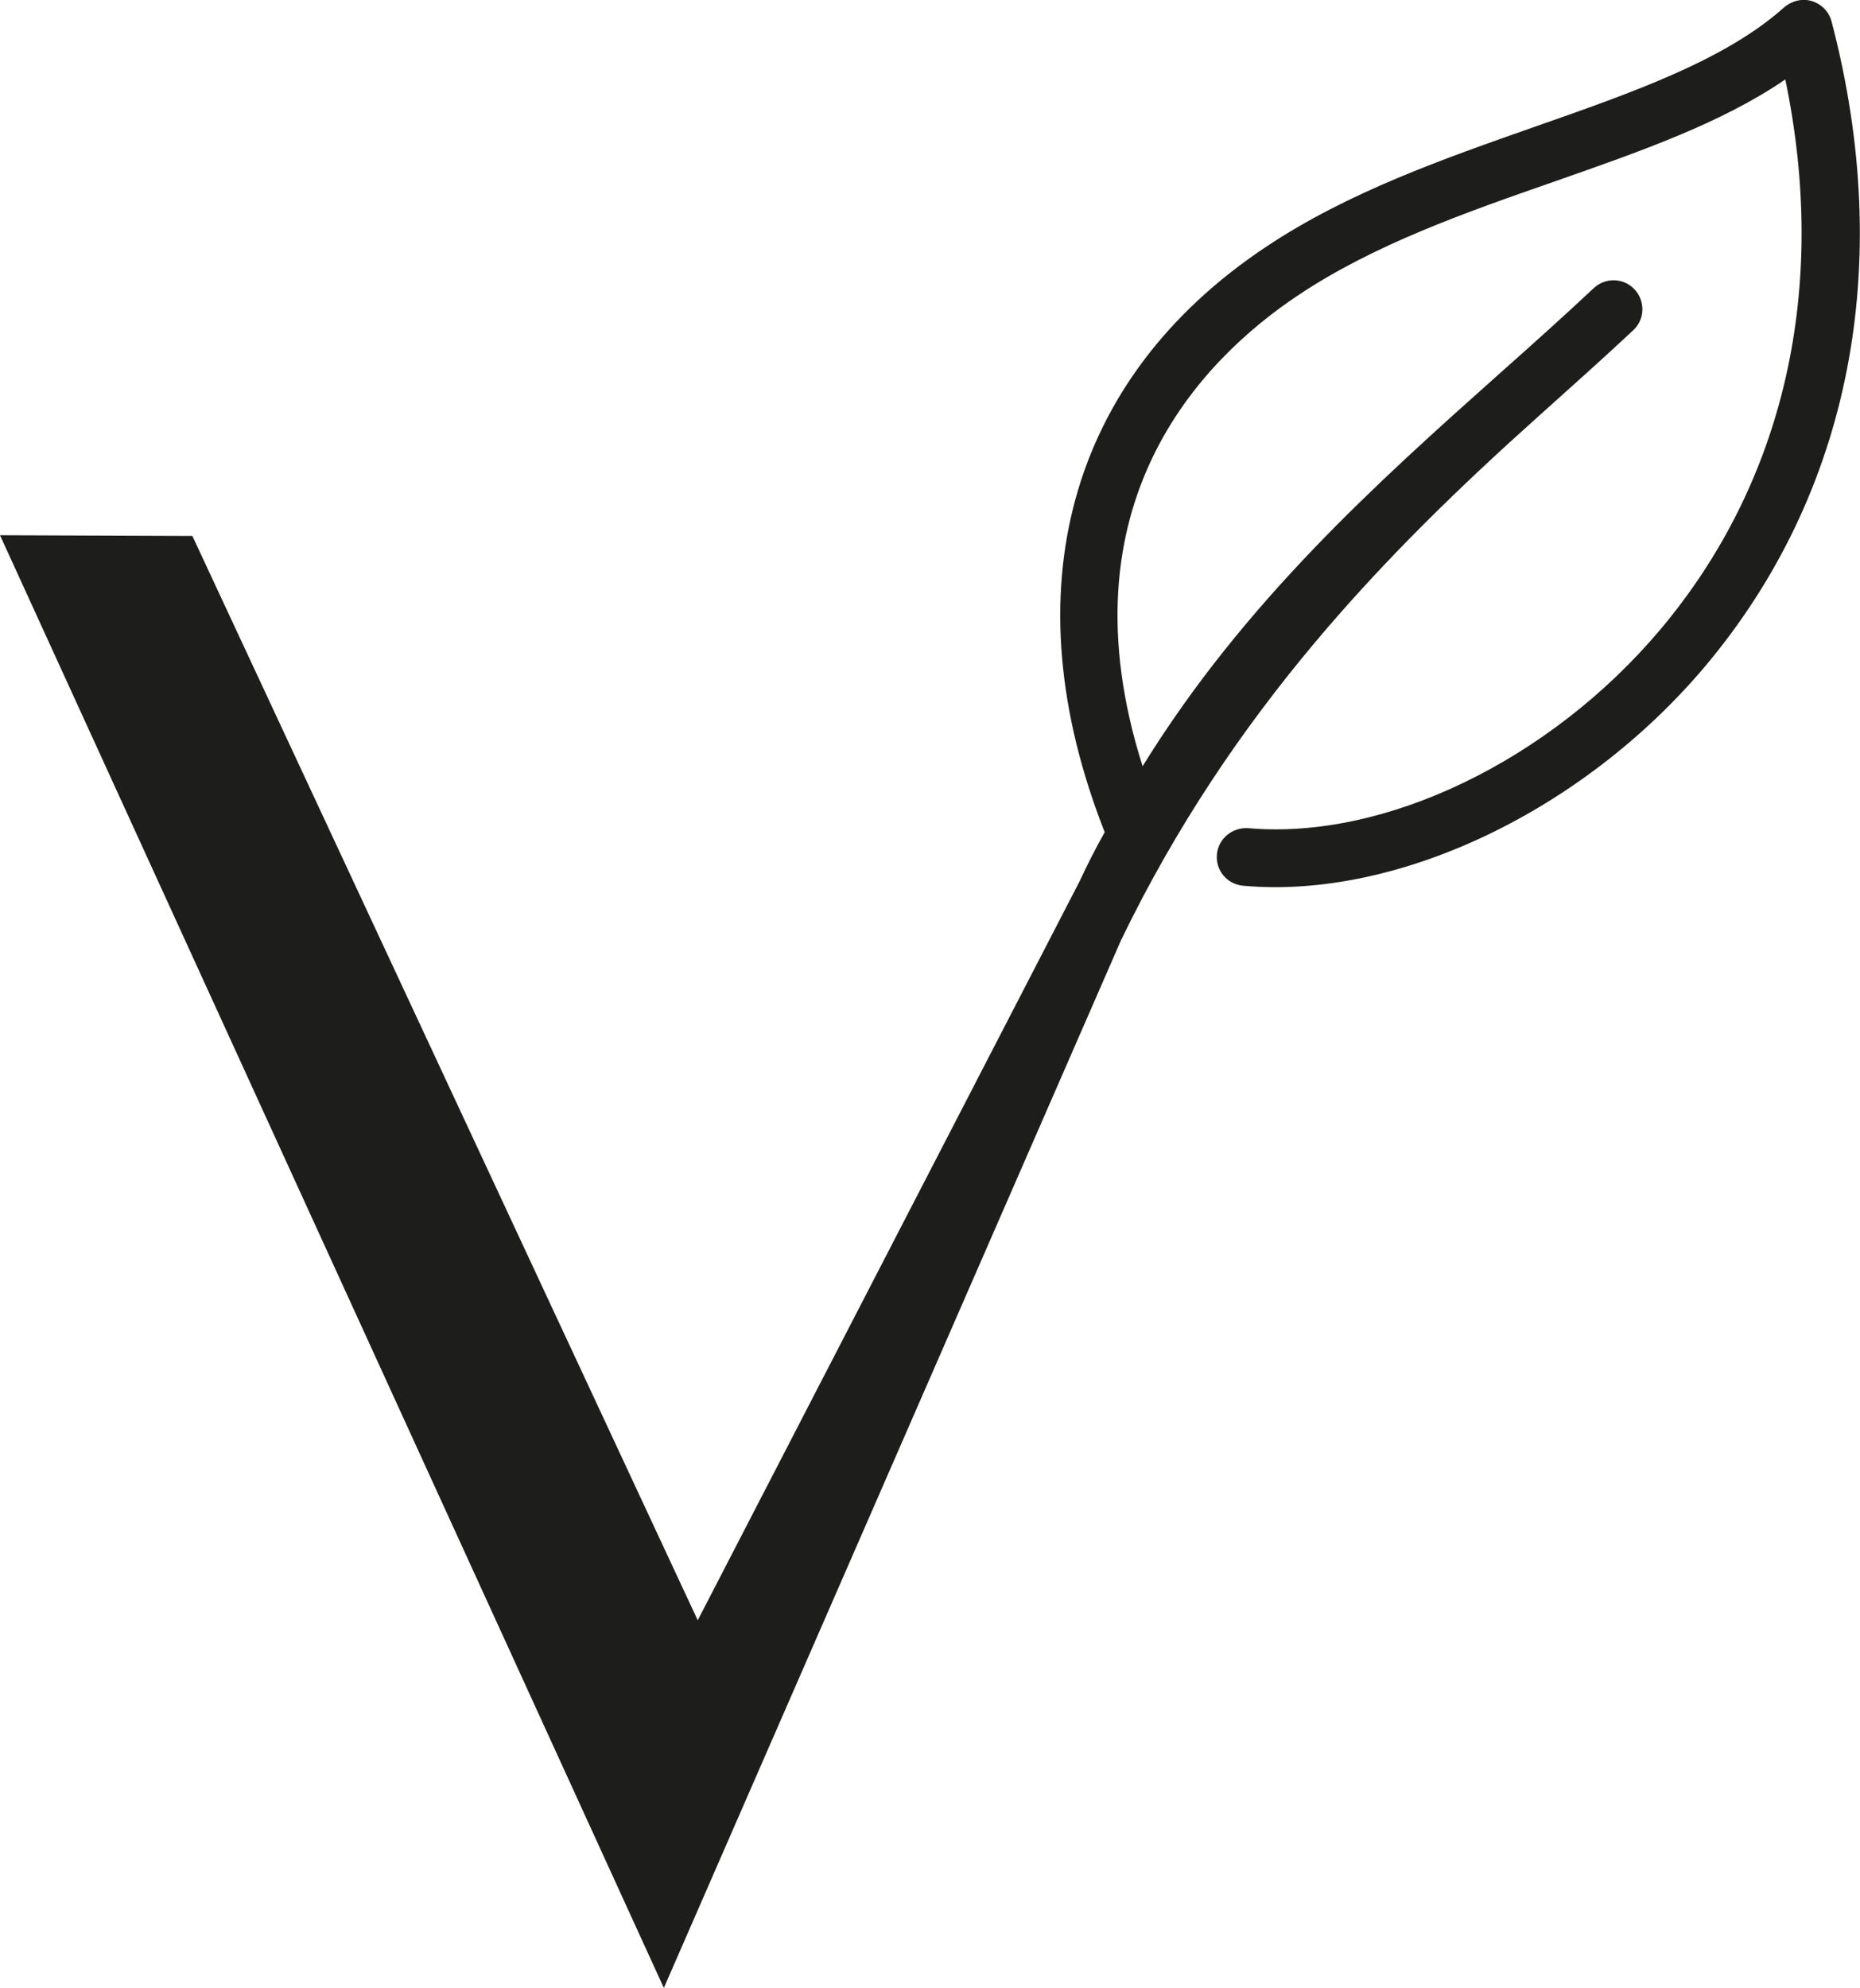
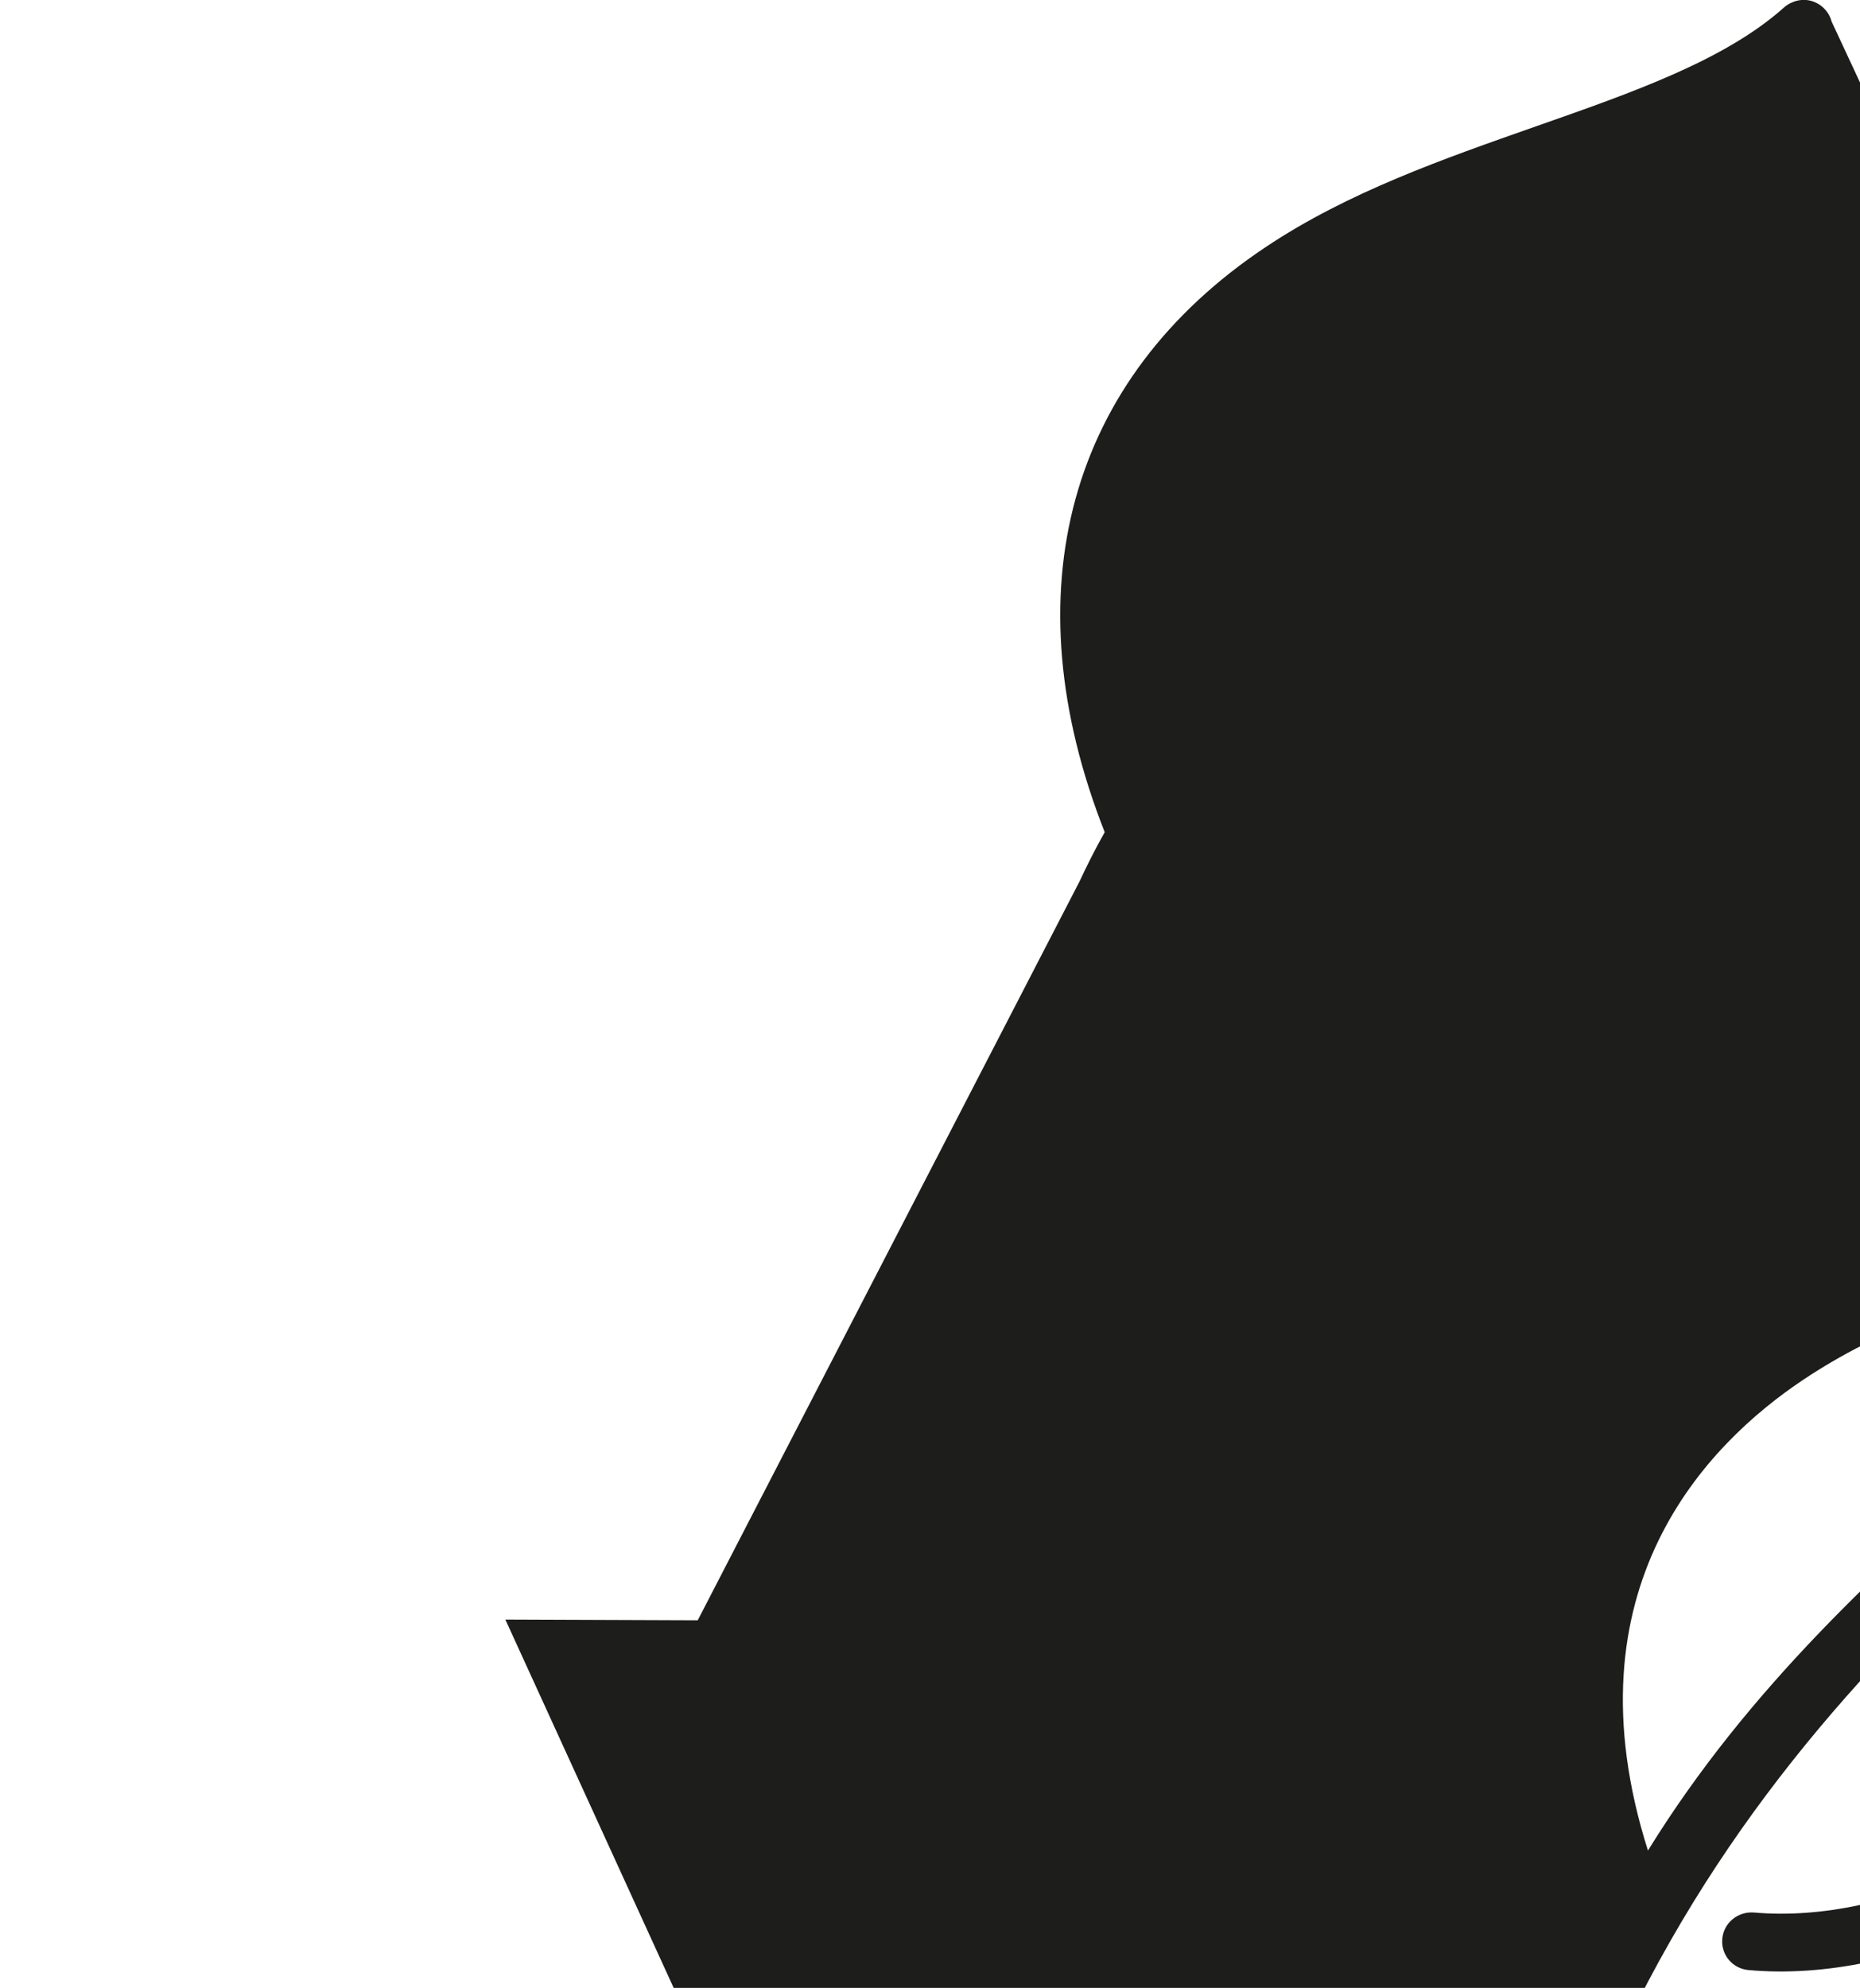
<svg xmlns="http://www.w3.org/2000/svg" viewBox="0 0 51.05 54.56" id="Calque_2">
  <defs>
    <style>
      .cls-1 {
        fill: #1d1d1b;
      }
    </style>
  </defs>
  <g id="Layer_1">
-     <path d="M50.27.59c-.07-.27-.28-.48-.54-.56-.26-.08-.55-.01-.76.17-1.62,1.45-4.14,2.33-6.82,3.27-2.53.89-5.15,1.8-7.41,3.31-5.43,3.62-7.02,9.46-4.42,16.06-.27.48-.49.92-.69,1.35h0l-10.48,20.28L5.28,14.71l-5.28-.02,18.22,39.87,12.55-28.76c3.04-6.28,7.24-10.6,11.45-14.37.9-.81,1.78-1.59,2.61-2.37.32-.3.33-.8.03-1.12-.3-.32-.8-.33-1.12-.03-.82.77-1.69,1.55-2.58,2.34-3.35,2.99-7.01,6.26-9.8,10.78-2.28-7.19,1.61-11.15,4.26-12.92,2.09-1.4,4.61-2.28,7.05-3.13,2.34-.82,4.58-1.6,6.33-2.8,1.19,5.72-.01,11.04-3.44,15.11-3.03,3.59-7.56,5.77-11.3,5.44-.43-.03-.82.28-.86.72-.04.44.28.82.72.86,4.22.38,9.31-2.04,12.66-6,4.01-4.75,5.24-11.04,3.49-17.72" class="cls-1" />
+     <path d="M50.27.59c-.07-.27-.28-.48-.54-.56-.26-.08-.55-.01-.76.17-1.62,1.45-4.14,2.33-6.82,3.27-2.53.89-5.15,1.8-7.41,3.31-5.43,3.62-7.02,9.46-4.42,16.06-.27.48-.49.92-.69,1.35h0l-10.48,20.28l-5.28-.02,18.22,39.87,12.55-28.76c3.04-6.28,7.24-10.6,11.45-14.37.9-.81,1.78-1.59,2.61-2.37.32-.3.33-.8.03-1.12-.3-.32-.8-.33-1.12-.03-.82.77-1.69,1.55-2.58,2.34-3.35,2.99-7.01,6.26-9.8,10.78-2.28-7.19,1.61-11.15,4.26-12.92,2.09-1.4,4.61-2.28,7.05-3.13,2.34-.82,4.58-1.6,6.33-2.8,1.19,5.72-.01,11.04-3.44,15.11-3.03,3.59-7.56,5.77-11.3,5.44-.43-.03-.82.28-.86.72-.04.44.28.82.72.86,4.22.38,9.31-2.04,12.66-6,4.01-4.75,5.24-11.04,3.49-17.72" class="cls-1" />
  </g>
</svg>